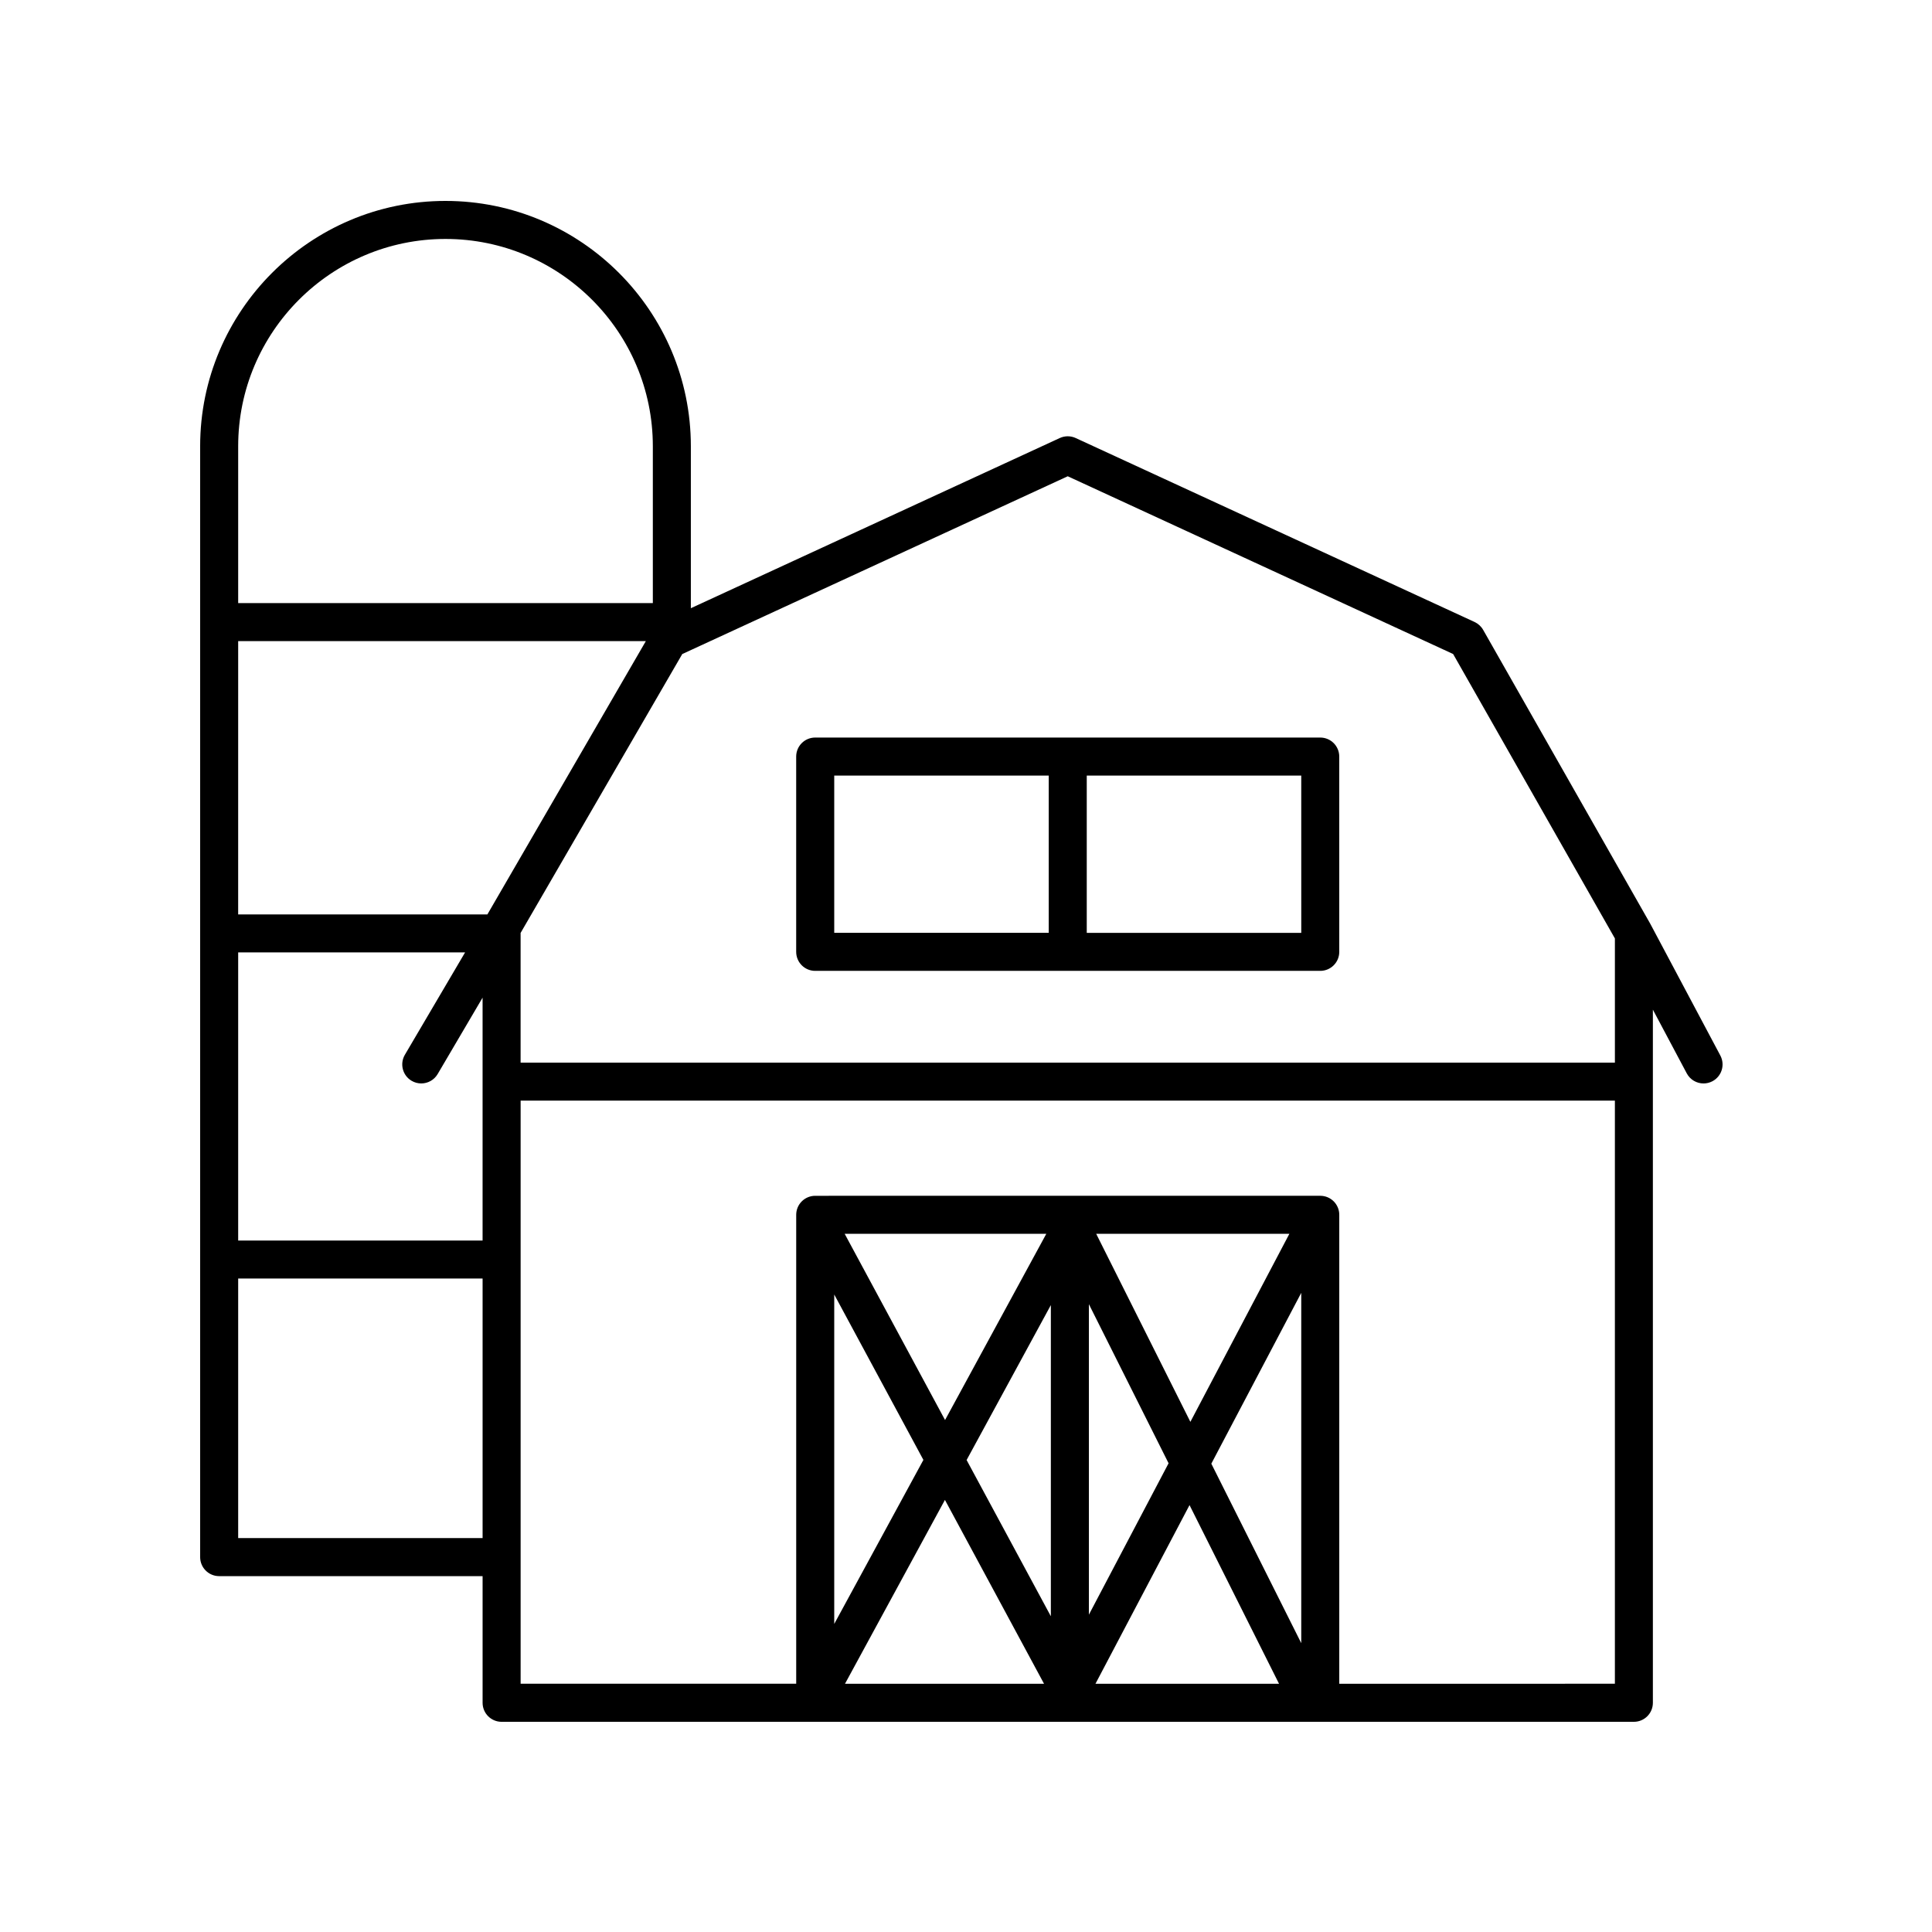
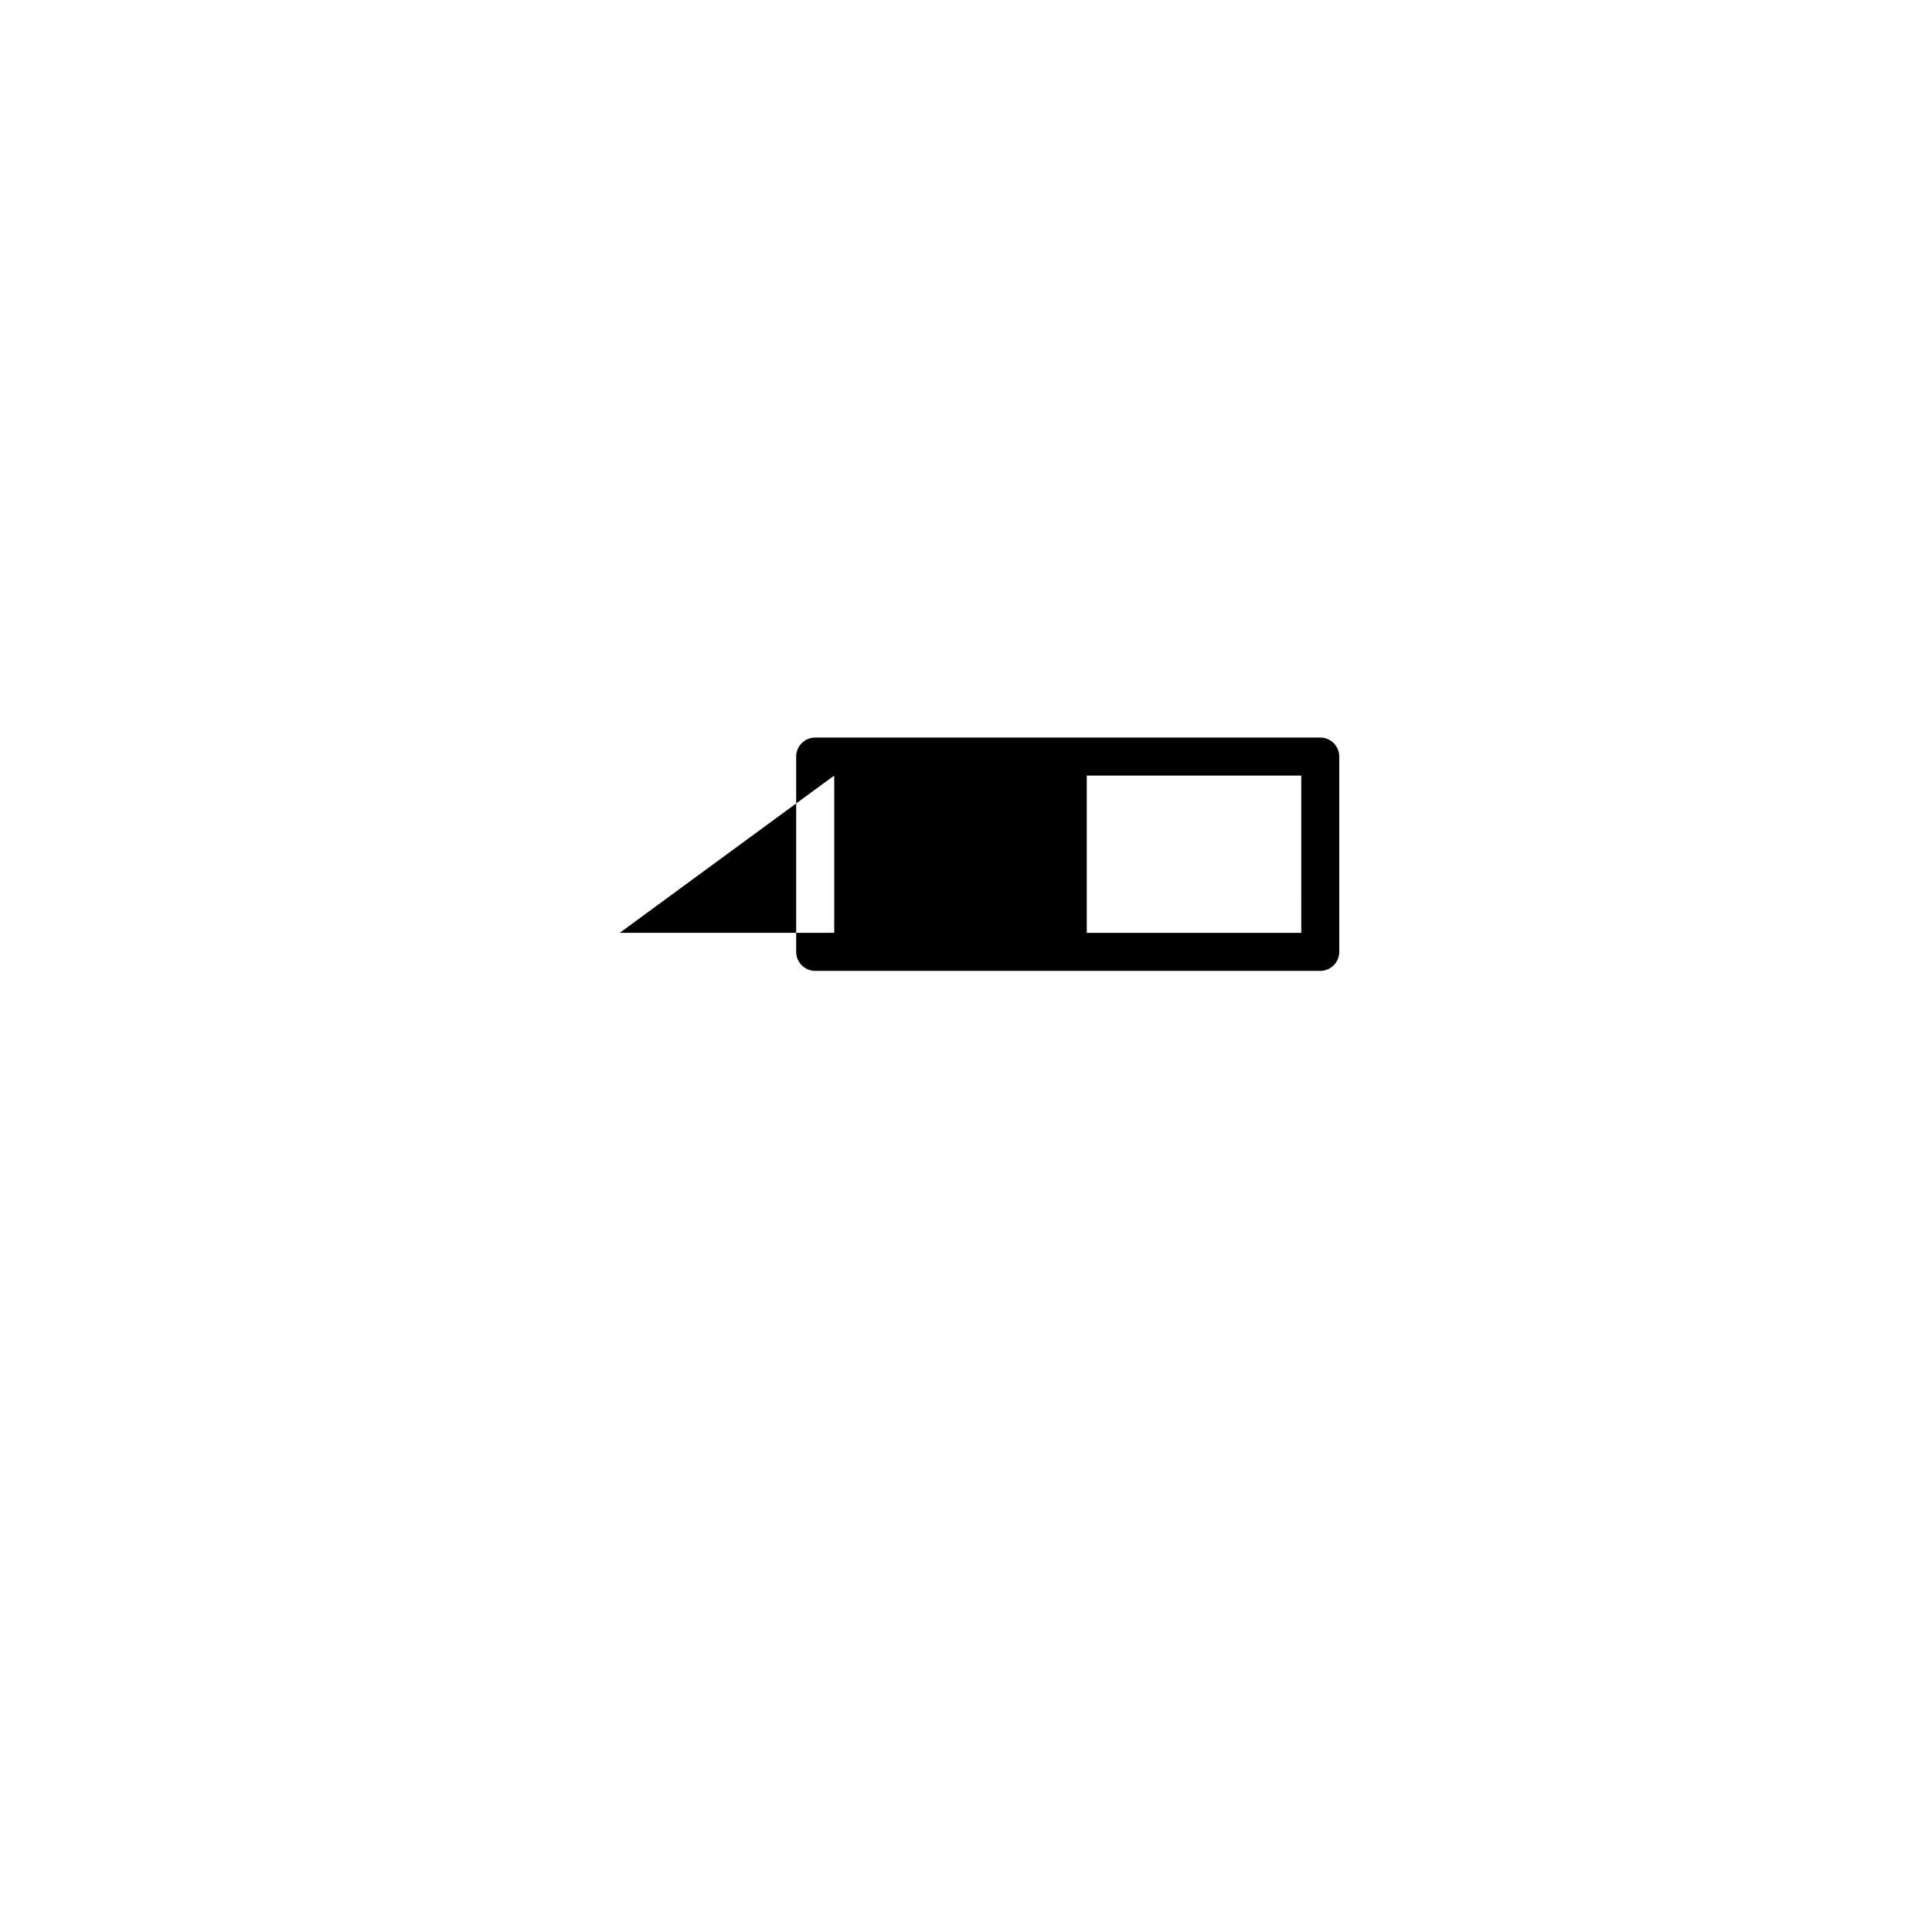
<svg xmlns="http://www.w3.org/2000/svg" fill="#000000" width="800px" height="800px" version="1.1" viewBox="144 144 512 512">
  <g>
-     <path d="m360.04 401.29h133.84c2.785 0 5.039-2.254 5.039-5.039l-0.004-51.754c0-2.785-2.254-5.039-5.039-5.039h-133.84c-2.785 0-5.039 2.254-5.039 5.039v51.75c0 2.793 2.258 5.043 5.039 5.043zm128.81-10.074h-56.848v-41.676h56.844zm-123.77-41.684h56.844v41.676h-56.844z" />
-     <path d="m202.08 561.7h69.812v33.559c0 2.785 2.254 5.039 5.039 5.039h300.06c2.785 0 5.039-2.254 5.039-5.039v-183.69l8.977 16.883c0.906 1.703 2.644 2.672 4.453 2.672 0.797 0 1.605-0.188 2.363-0.59 2.453-1.305 3.391-4.352 2.082-6.816l-18.465-34.723c-0.012-0.02-0.023-0.023-0.035-0.047-0.016-0.023-0.02-0.055-0.031-0.082l-44.324-77.945c-0.523-0.918-1.316-1.641-2.266-2.086l-105.71-48.75c-1.34-0.621-2.883-0.621-4.223 0l-97.766 45.098v-42.918c0-35.852-29.172-65.016-65.023-65.016-35.848-0.004-65.02 29.16-65.02 65.012v294.39c0 2.785 2.254 5.043 5.039 5.043zm5.039-165.3h60.133l-15.957 27.129c-1.406 2.398-0.609 5.488 1.789 6.898 0.801 0.473 1.684 0.695 2.551 0.695 1.727 0 3.41-0.887 4.348-2.484l11.906-20.25v64.367l-64.77 0.004zm66.047-10.074h-66.051l0.004-72.43h108.04zm-66.047 165.29v-68.789h64.773v68.785h-64.773zm181.59-20.723-23.629 43.465v-87.301zm5.707 10.598 26.262 48.723h-52.746zm38.148-51.875 21.121 42.164-21.121 40.129zm-10.078 82.711-22.324-41.406 22.324-41.059zm36.75-29.461 23.719 47.348h-48.645zm29.609 36.59-23.832-47.57 23.832-45.273zm-29.383-58.652-24.957-49.828h51.188zm-65.012-0.48-26.602-49.348h53.43zm104.47 69.891v-124.28c0-2.785-2.254-5.039-5.039-5.039l-133.84 0.004c-2.785 0-5.039 2.254-5.039 5.039v124.27h-73.031v-154.53h289.99v154.53zm-71.957-320 102.13 47.105 42.871 75.379v32.914h-290v-34.375l42.844-73.91zm-164.9-62.891c30.301 0 54.945 24.645 54.945 54.941v41.559h-109.89v-41.559c0-30.301 24.645-54.941 54.945-54.941z" />
+     <path d="m360.04 401.29h133.84c2.785 0 5.039-2.254 5.039-5.039l-0.004-51.754c0-2.785-2.254-5.039-5.039-5.039h-133.84c-2.785 0-5.039 2.254-5.039 5.039v51.75c0 2.793 2.258 5.043 5.039 5.043zm128.81-10.074h-56.848v-41.676h56.844zm-123.77-41.684v41.676h-56.844z" />
  </g>
</svg>